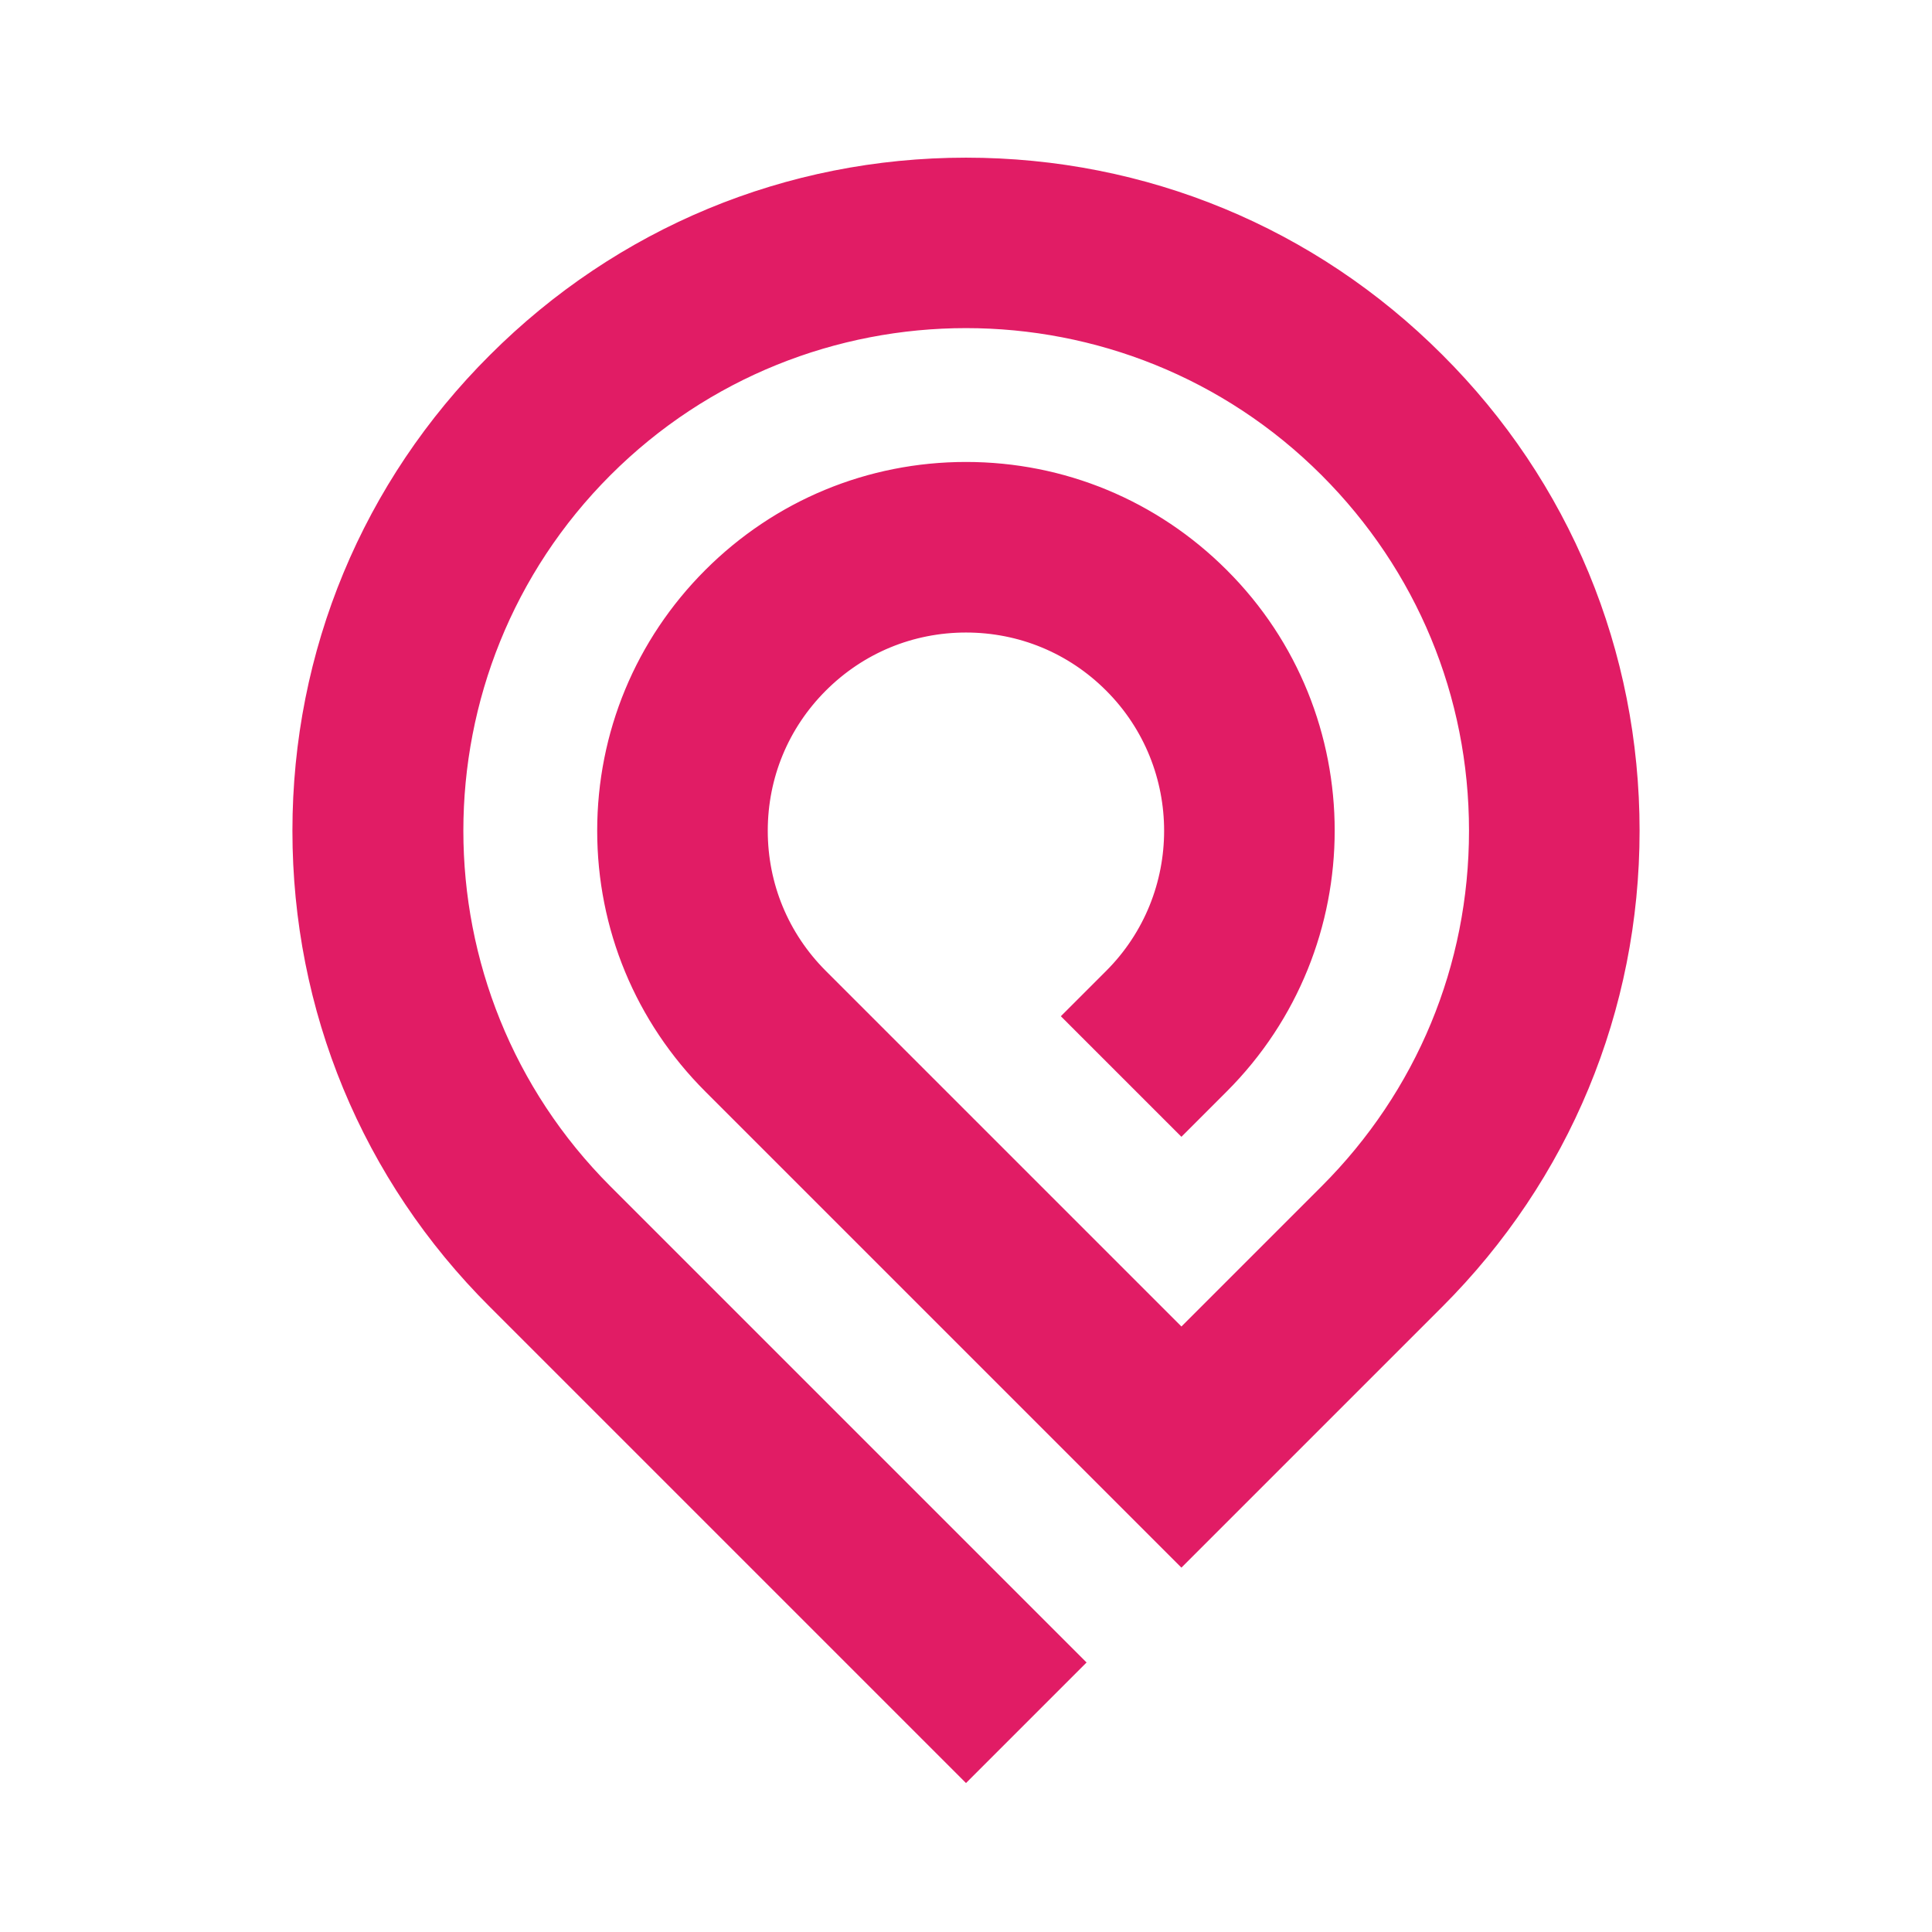
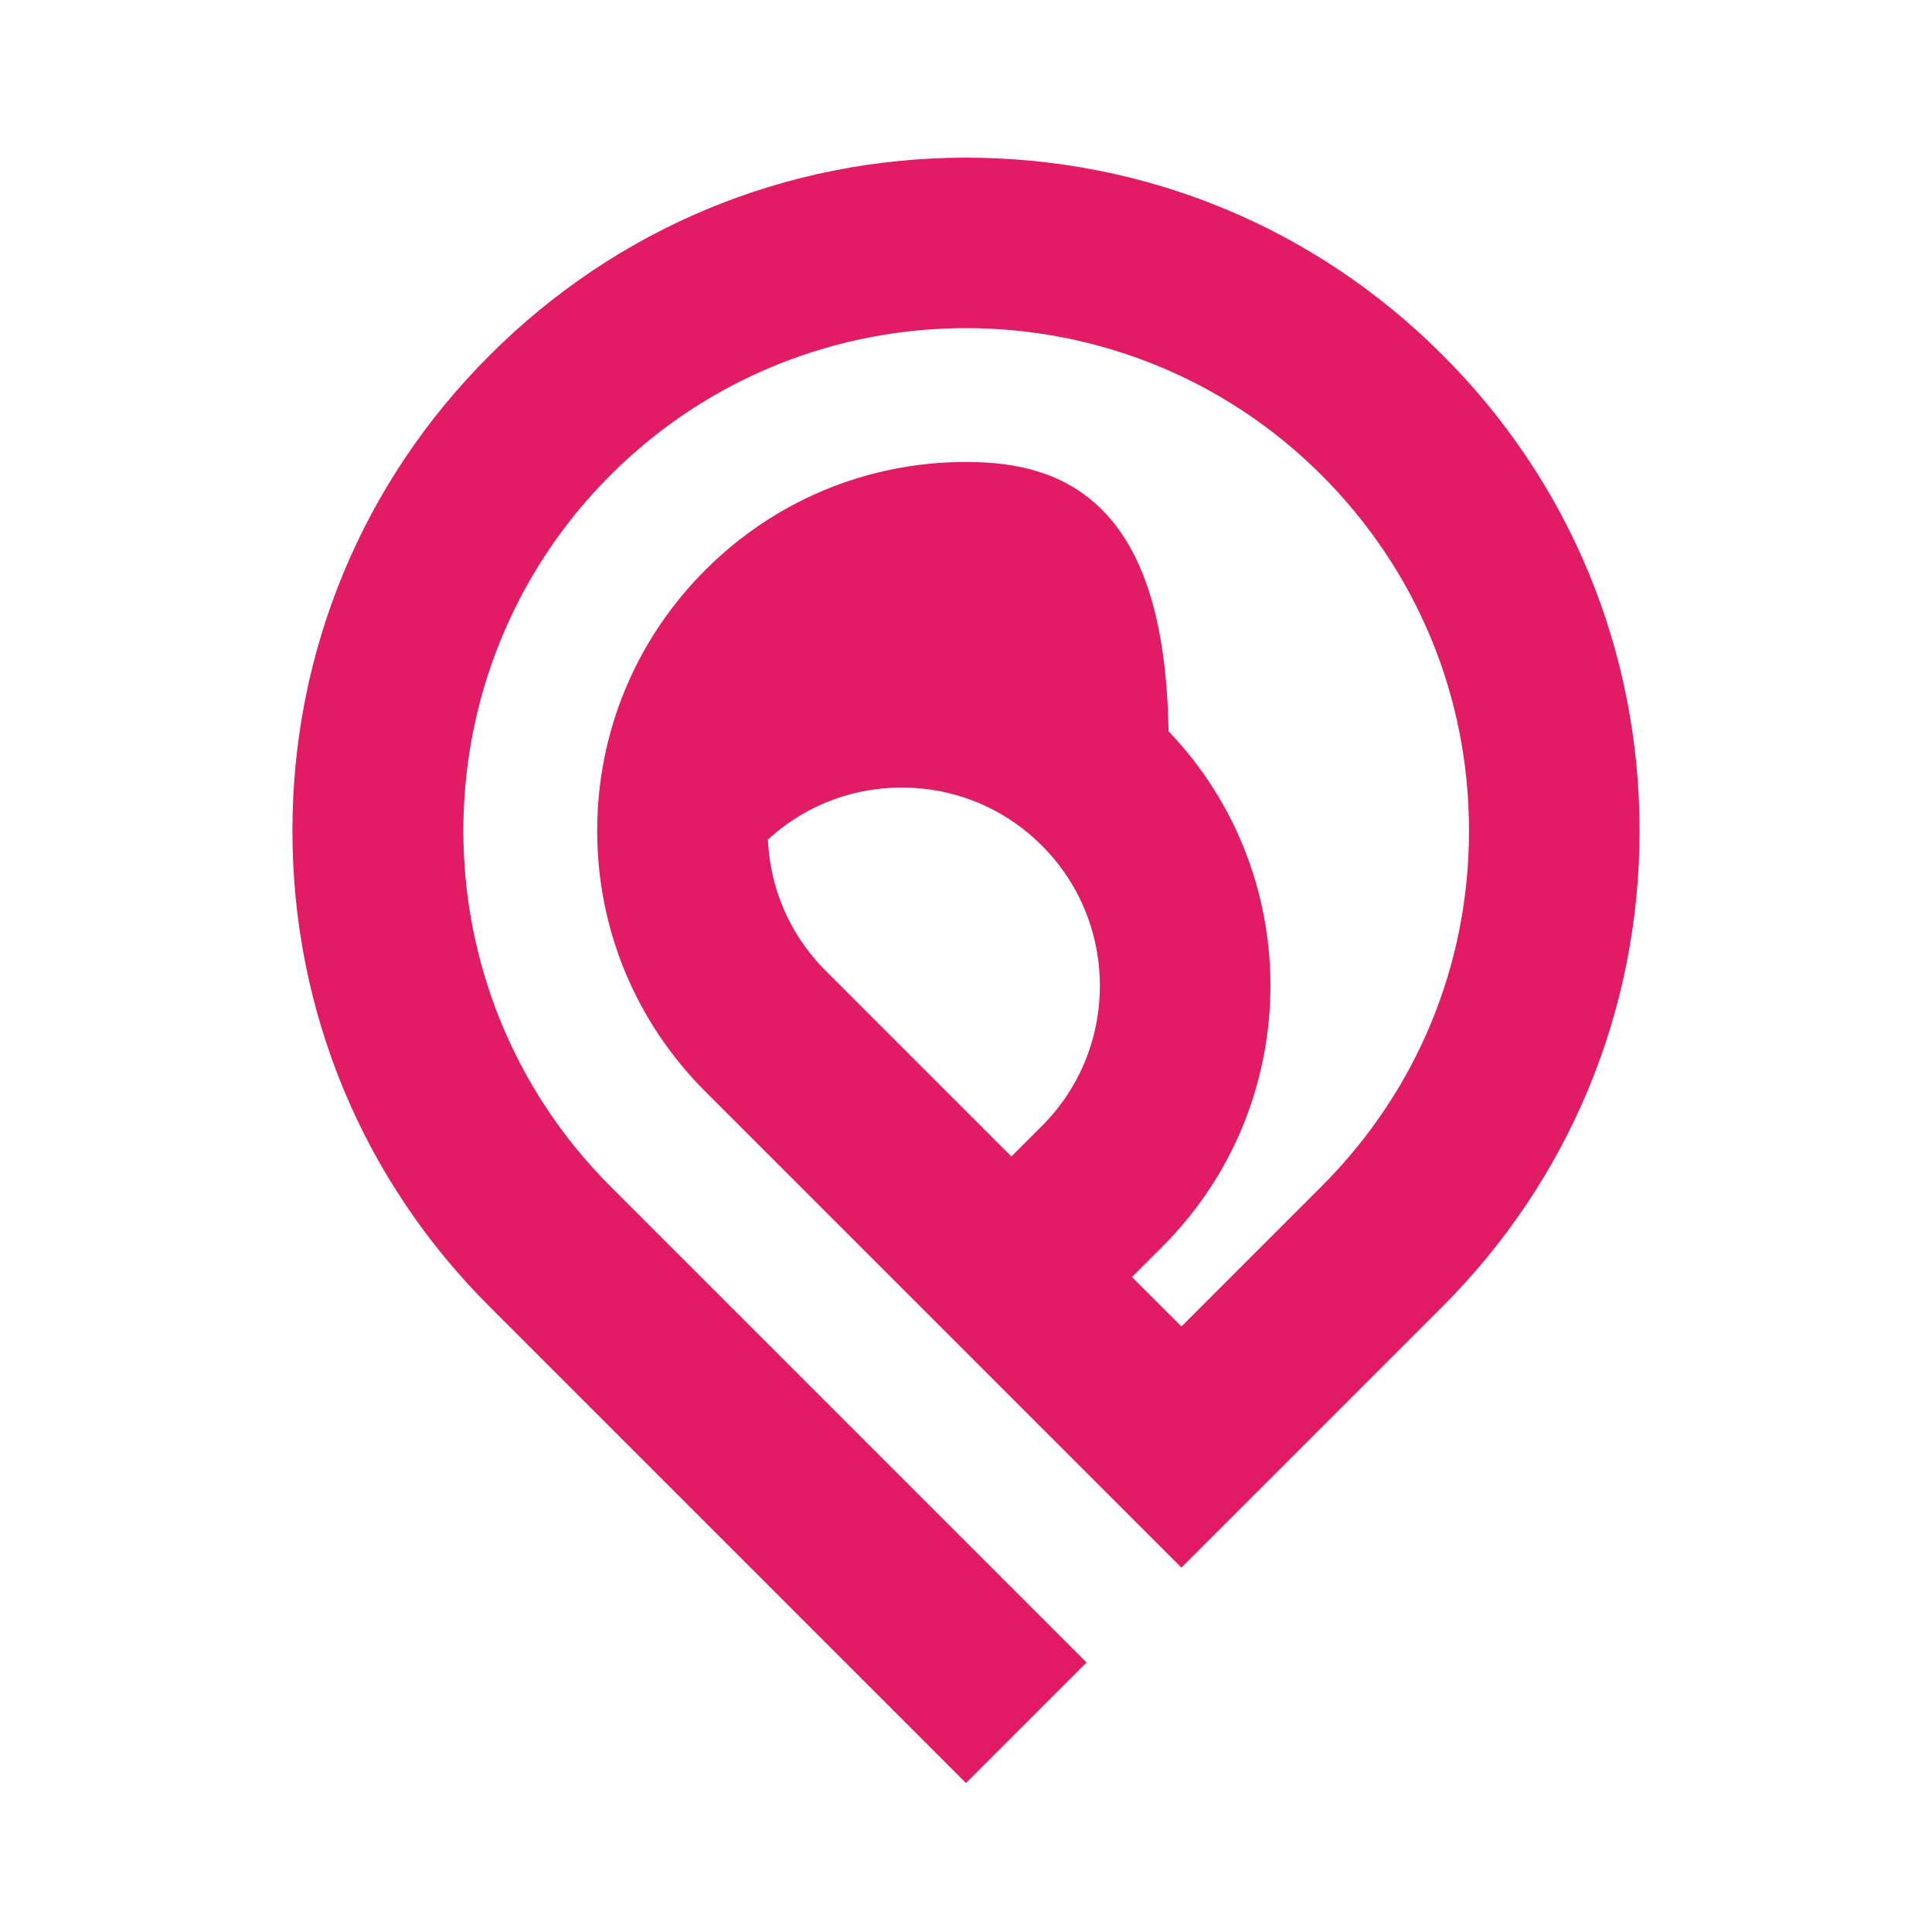
<svg xmlns="http://www.w3.org/2000/svg" id="Calque_1" x="0px" y="0px" viewBox="0 0 400 400" style="enable-background:new 0 0 400 400;" xml:space="preserve">
  <style type="text/css"> .st0{fill:#E11C65;stroke:#E11C65;stroke-width:8.715;stroke-miterlimit:10;} </style>
-   <path class="st0" d="M200,37C200,37,200,37,200,37c-36.1,0-70,14.1-95.5,39.6C79,102,64.9,135.9,64.9,172c0,36.1,14,70,39.6,95.5 L200,363l18.8-18.8l-95.5-95.5C81,206.4,81,137.6,123.3,95.3c42.3-42.3,111.1-42.3,153.4,0c20.5,20.5,31.8,47.7,31.8,76.7 c0,29-11.3,56.2-31.8,76.7l-32.1,32.1l-76.7-76.7c-8.6-8.6-13.3-20-13.3-32.1c0-12.1,4.7-23.5,13.3-32.1c8.6-8.6,20-13.3,32.1-13.3 s23.5,4.7,32.1,13.3c17.7,17.7,17.7,46.5,0,64.2l-6.3,6.3l18.8,18.8l6.3-6.3c28.1-28.1,28.1-73.8,0-101.8 C237.3,107.5,219.2,100,200,100s-37.3,7.5-50.9,21.1C135.5,134.7,128,152.8,128,172c0,19.2,7.5,37.3,21.1,50.9l95.5,95.5l50.9-50.9 c25.5-25.5,39.6-59.4,39.6-95.5c0-36.1-14-70-39.6-95.5C270,51,236.1,37,200,37z" />
+   <path class="st0" d="M200,37C200,37,200,37,200,37c-36.1,0-70,14.1-95.5,39.6C79,102,64.9,135.9,64.9,172c0,36.1,14,70,39.6,95.5 L200,363l18.8-18.8l-95.5-95.5C81,206.4,81,137.6,123.3,95.3c42.3-42.3,111.1-42.3,153.4,0c20.5,20.5,31.8,47.7,31.8,76.7 c0,29-11.3,56.2-31.8,76.7l-32.1,32.1l-76.7-76.7c-8.6-8.6-13.3-20-13.3-32.1c8.6-8.6,20-13.3,32.1-13.3 s23.5,4.7,32.1,13.3c17.7,17.7,17.7,46.5,0,64.2l-6.3,6.3l18.8,18.8l6.3-6.3c28.1-28.1,28.1-73.8,0-101.8 C237.3,107.5,219.2,100,200,100s-37.3,7.5-50.9,21.1C135.5,134.7,128,152.8,128,172c0,19.2,7.5,37.3,21.1,50.9l95.5,95.5l50.9-50.9 c25.5-25.5,39.6-59.4,39.6-95.5c0-36.1-14-70-39.6-95.5C270,51,236.1,37,200,37z" />
</svg>